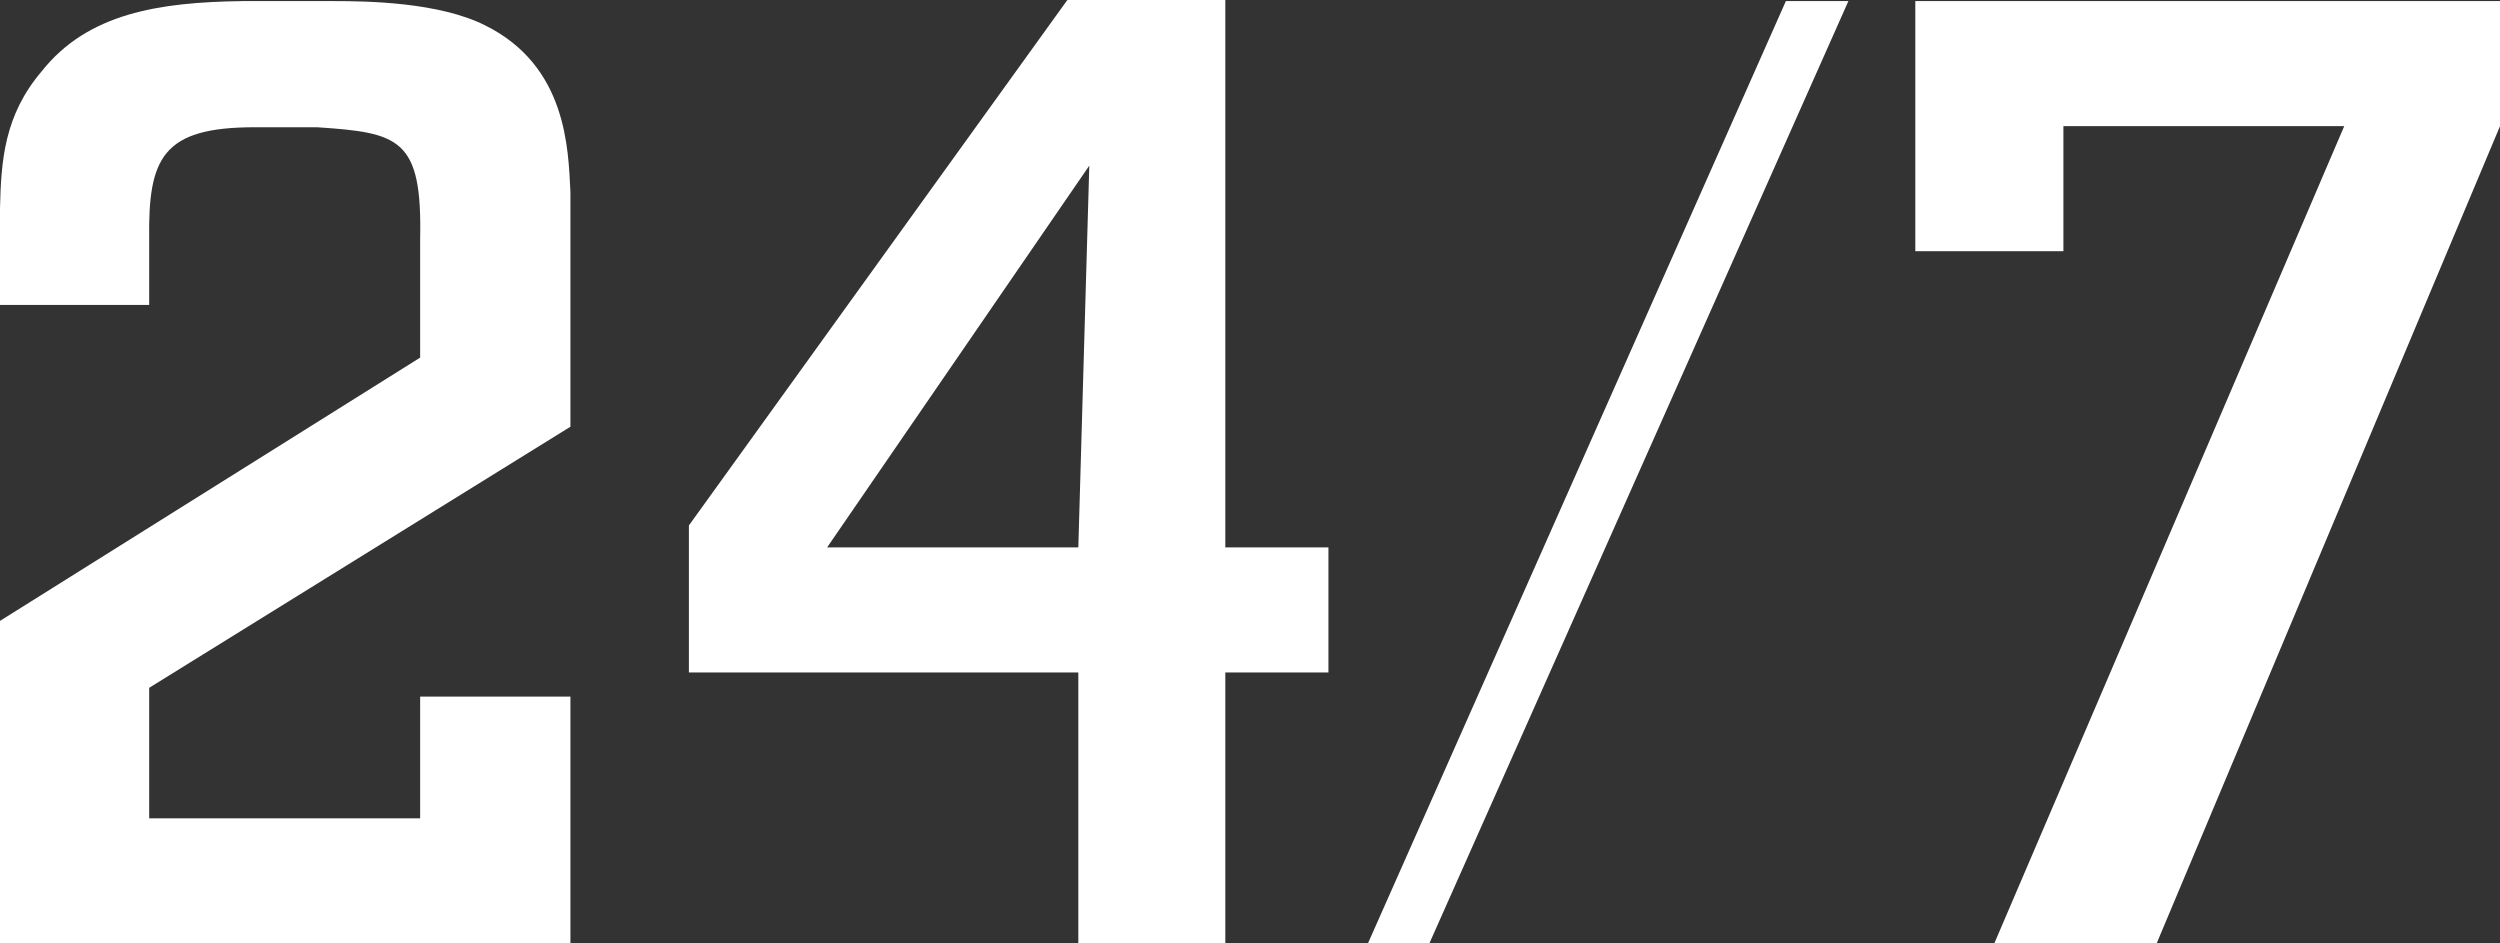
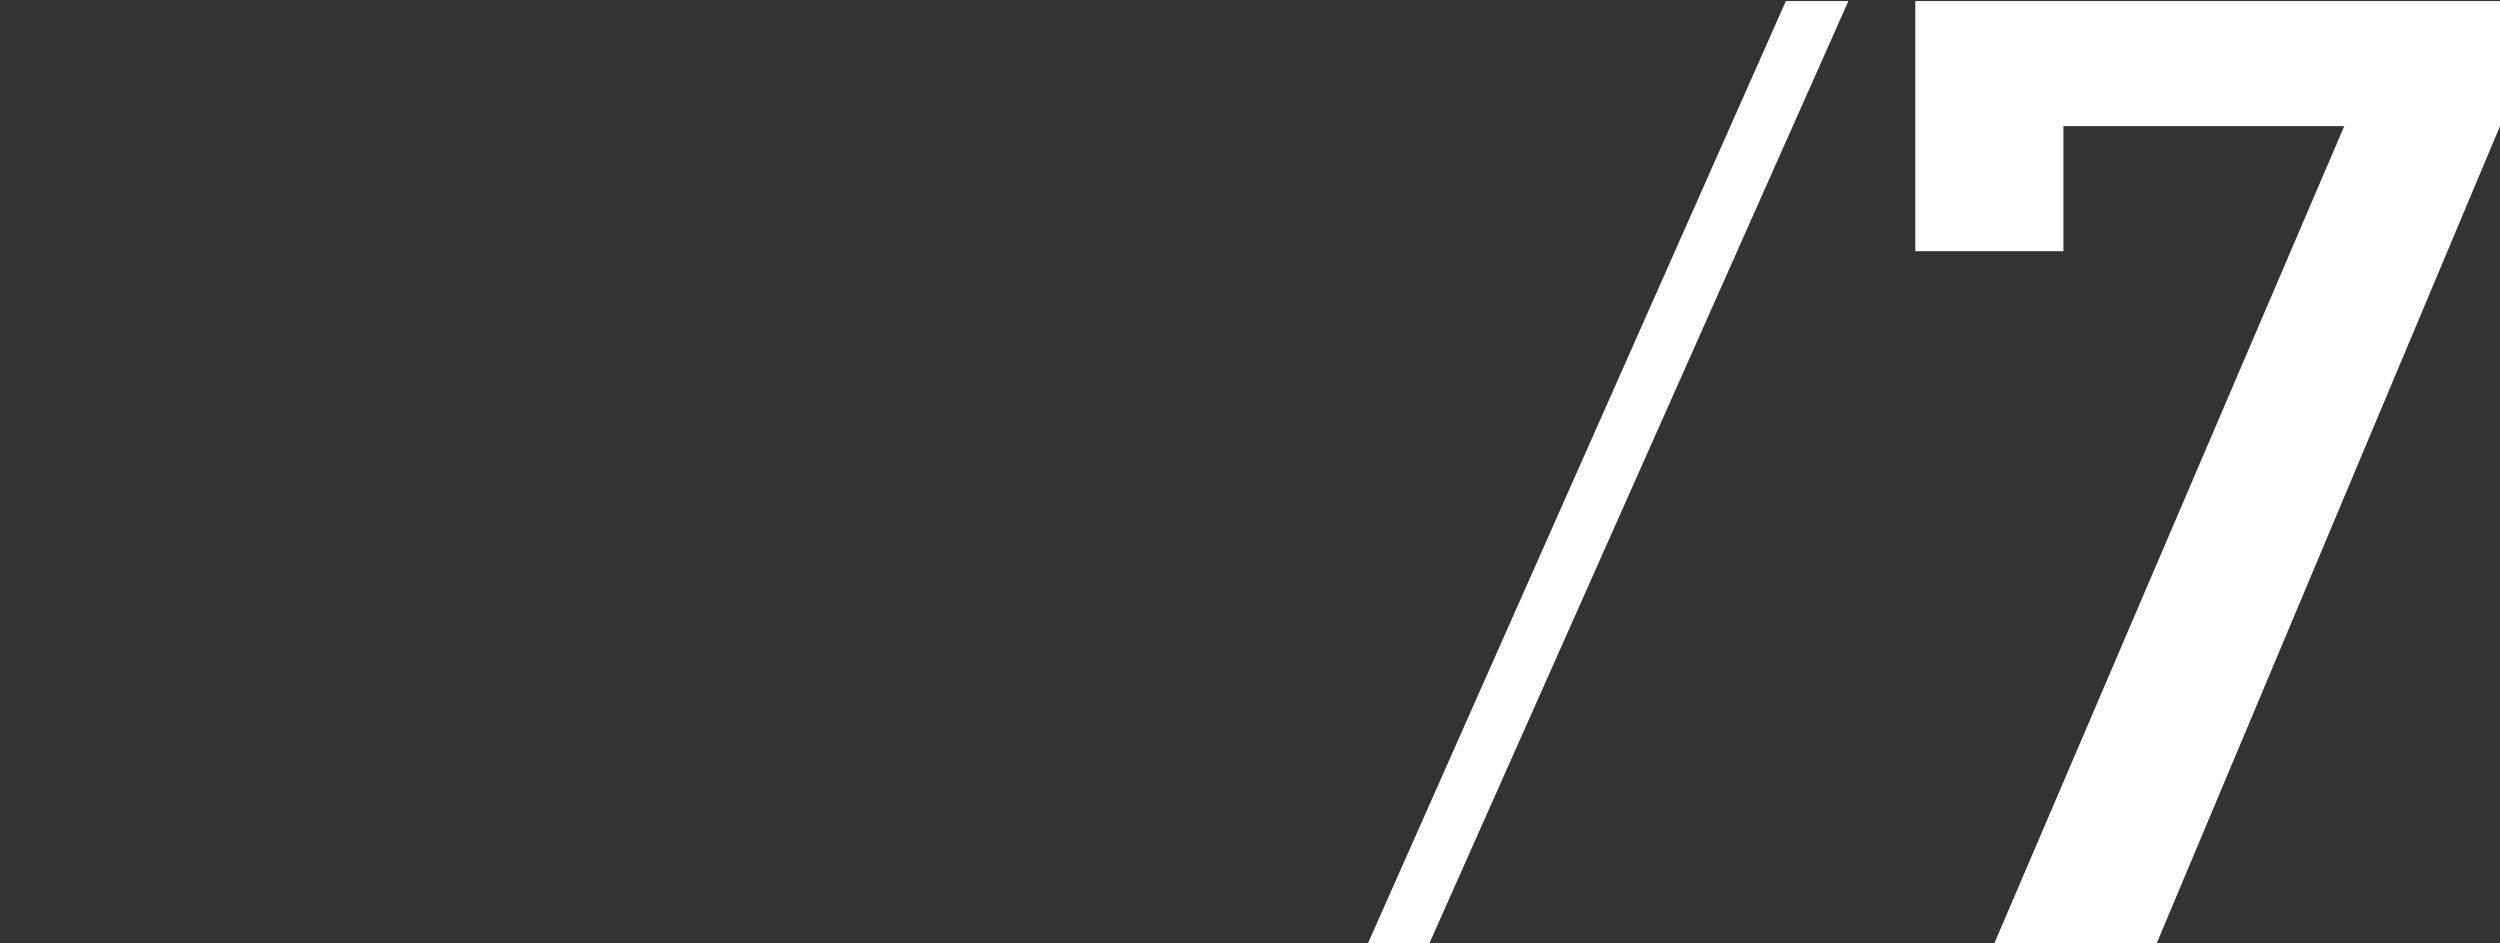
<svg xmlns="http://www.w3.org/2000/svg" version="1.2" baseProfile="tiny" id="Laag_1" x="0px" y="0px" width="227.9px" height="86px" viewBox="0 0 227.9 86" xml:space="preserve">
  <rect x="0" y="0" width="227.9" height="86" fill="#333333" stroke="none" />
  <g>
-     <path fill="#FFFFFF" d="M13.6,74.6h24.7V63.5H52V86H0V56.6l38.3-24V21.8c0.2-9.2-1.9-9.7-9.4-10.2h-5.7c-8.4,0-9.7,2.8-9.6,10.2v6   H0V19c0.1-4.4,0.4-8.5,3.8-12.5C8,1.2,14.5,0.2,22.1,0.1h8.4c3,0,9.5,0.1,13.7,2.2C51.7,6,51.8,13.6,52,17.5v21.4L13.6,62.7V74.6z" />
-     <path fill="#FFFFFF" d="M111.7,49.9h9.4v11.4h-9.4V86H98.3V61.3H62.8V47.9L97.3,0h14.4V49.9z M98.3,49.9l1-34.8L75.4,49.9H98.3z" />
    <path fill="#FFFFFF" d="M162.8,0.1h5.7L130.3,86h-5.6L162.8,0.1z" />
    <path fill="#FFFFFF" d="M188.1,11.6v11.3h-13.5V0.1h53.3v11.4L196.6,86h-14.8l31.9-74.5H188.1z" />
  </g>
</svg>